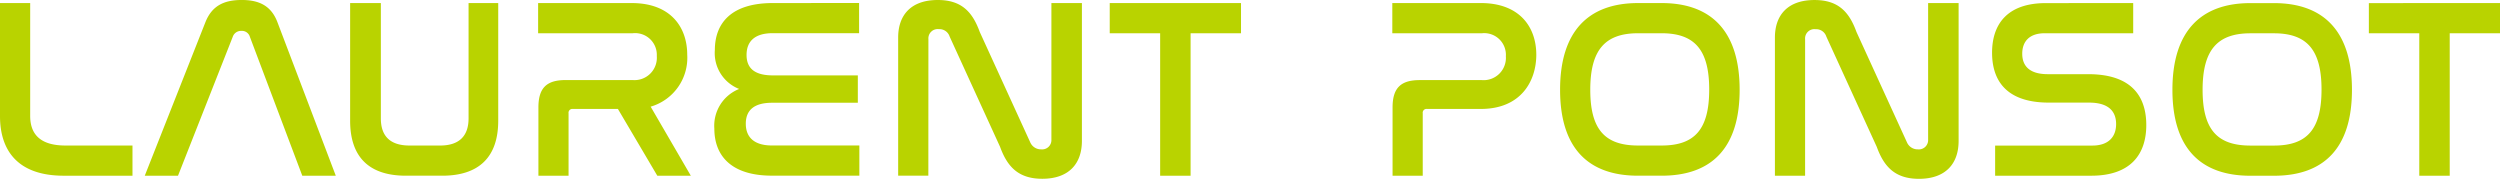
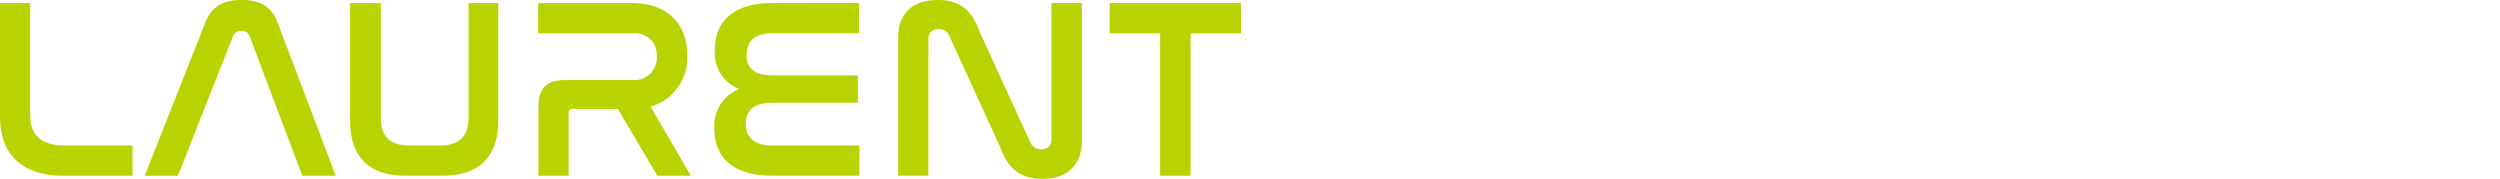
<svg xmlns="http://www.w3.org/2000/svg" width="252.877" height="18.083" viewBox="0 0 252.877 18.083">
  <g id="Groupe_287" data-name="Groupe 287" transform="translate(3184.71 2042.97)">
-     <path id="Tracé_15" data-name="Tracé 15" d="M4.158-11.292v3.053h9.08a2.193,2.193,0,0,1,2.406,2.328A2.255,2.255,0,0,1,13.212-3.5H6.926c-1.914,0-2.742.8-2.742,2.768V6.171H7.236V-.142a.385.385,0,0,1,.44-.44h5.433c4.088,0,5.614-2.846,5.614-5.485,0-2.794-1.682-5.226-5.614-5.226Zm24.861,0c-5.071,0-7.89,2.9-7.89,8.77,0,5.847,2.794,8.692,7.89,8.692H31.4c5.1,0,7.89-2.846,7.89-8.692,0-5.873-2.82-8.77-7.89-8.77ZM31.4-8.239c3.363,0,4.812,1.707,4.812,5.691,0,4.01-1.449,5.666-4.812,5.666h-2.38c-3.389,0-4.838-1.656-4.838-5.64,0-4.01,1.475-5.717,4.838-5.717Zm14.513.6a.941.941,0,0,1,1.061-1.009,1.078,1.078,0,0,1,1.087.75l5.1,11.15c.724,1.992,1.837,3.234,4.269,3.234,2.691,0,4.01-1.526,4.01-3.829V-11.292H58.356V2.523a.938.938,0,0,1-1.035.983,1.179,1.179,0,0,1-1.112-.724l-5.1-11.15C50.388-10.36,49.3-11.6,46.869-11.6c-2.716,0-4.01,1.526-4.01,3.8V6.171h3.053Zm24.344-3.648c-3.881,0-5.433,2.121-5.433,5.019,0,2.432,1.087,5.045,5.743,5.045h4.062c2.147,0,2.742,1.035,2.742,2.173,0,1.268-.75,2.173-2.406,2.173H65.134V6.171h9.727c3.984,0,5.562-2.173,5.562-5.122,0-2.509-1.112-5.148-5.873-5.148H70.463c-2.044,0-2.587-1.009-2.587-2.07,0-1.216.7-2.07,2.277-2.07H79.1v-3.053Zm20.7,0c-5.071,0-7.89,2.9-7.89,8.77,0,5.847,2.794,8.692,7.89,8.692h2.38c5.1,0,7.89-2.846,7.89-8.692,0-5.873-2.82-8.77-7.89-8.77Zm2.38,3.053c3.363,0,4.812,1.707,4.812,5.691,0,4.01-1.449,5.666-4.812,5.666h-2.38c-3.389,0-4.838-1.656-4.838-5.64,0-4.01,1.475-5.717,4.838-5.717Zm9.6-3.053v3.053h5.1V6.171h3.079V-8.239h5.1v-3.053Z" transform="translate(-3048.035 -2031.368)" fill="#b9d300" />
    <path id="Tracé_371" data-name="Tracé 371" d="M4.05-36.788v11.435c0,3.492,1.811,6.028,6.442,6.028h6.959v-3.053H10.673c-2.742,0-3.57-1.319-3.57-3V-36.788Zm23.542,3.415a.882.882,0,0,1,.88-.6.832.832,0,0,1,.854.6l5.3,14.048h3.389l-5.9-15.522C31.5-36.477,30.308-37.1,28.5-37.1c-1.837,0-3.027.621-3.674,2.251L18.693-19.325h3.363Zm11.874-3.415v11.9c0,3.674,1.914,5.562,5.64,5.562H48.78c3.725,0,5.666-1.889,5.666-5.562v-11.9h-3V-25.12c0,1.733-.905,2.742-2.872,2.742h-3.1c-2.018,0-2.9-1.009-2.9-2.742V-36.788Zm19.015,0v3.053h9.572a2.195,2.195,0,0,1,2.432,2.3A2.261,2.261,0,0,1,68.053-29h-6.8c-1.914,0-2.742.8-2.742,2.768v6.907H61.56v-6.312a.385.385,0,0,1,.44-.44h4.553l3.984,6.752h3.389L69.864-26.31a5.144,5.144,0,0,0,3.7-5.252c0-2.794-1.682-5.226-5.614-5.226Zm23.723,0c-4.113,0-5.847,1.966-5.847,4.76A3.893,3.893,0,0,0,78.815-28.1a4,4,0,0,0-2.509,4.01c0,2.716,1.682,4.76,5.821,4.76h8.848v-3.053H82.127c-1.785,0-2.639-.828-2.639-2.2,0-1.423.905-2.121,2.665-2.121h8.667v-2.768H82.23c-1.759,0-2.665-.647-2.665-2.07,0-1.345.8-2.2,2.639-2.2h8.744v-3.053ZM97.959-33.14a.941.941,0,0,1,1.061-1.009,1.078,1.078,0,0,1,1.087.75l5.1,11.15c.724,1.992,1.837,3.234,4.269,3.234,2.691,0,4.01-1.526,4.01-3.829V-36.788H110.4v13.815a.938.938,0,0,1-1.035.983,1.179,1.179,0,0,1-1.112-.724l-5.1-11.15c-.724-1.992-1.811-3.234-4.243-3.234-2.716,0-4.01,1.526-4.01,3.8v13.97h3.053ZM116.3-36.788v3.053h5.1v14.41h3.079v-14.41h5.1v-3.053Z" transform="translate(-3188.76 -2005.872)" fill="#b9d300" />
  </g>
</svg>